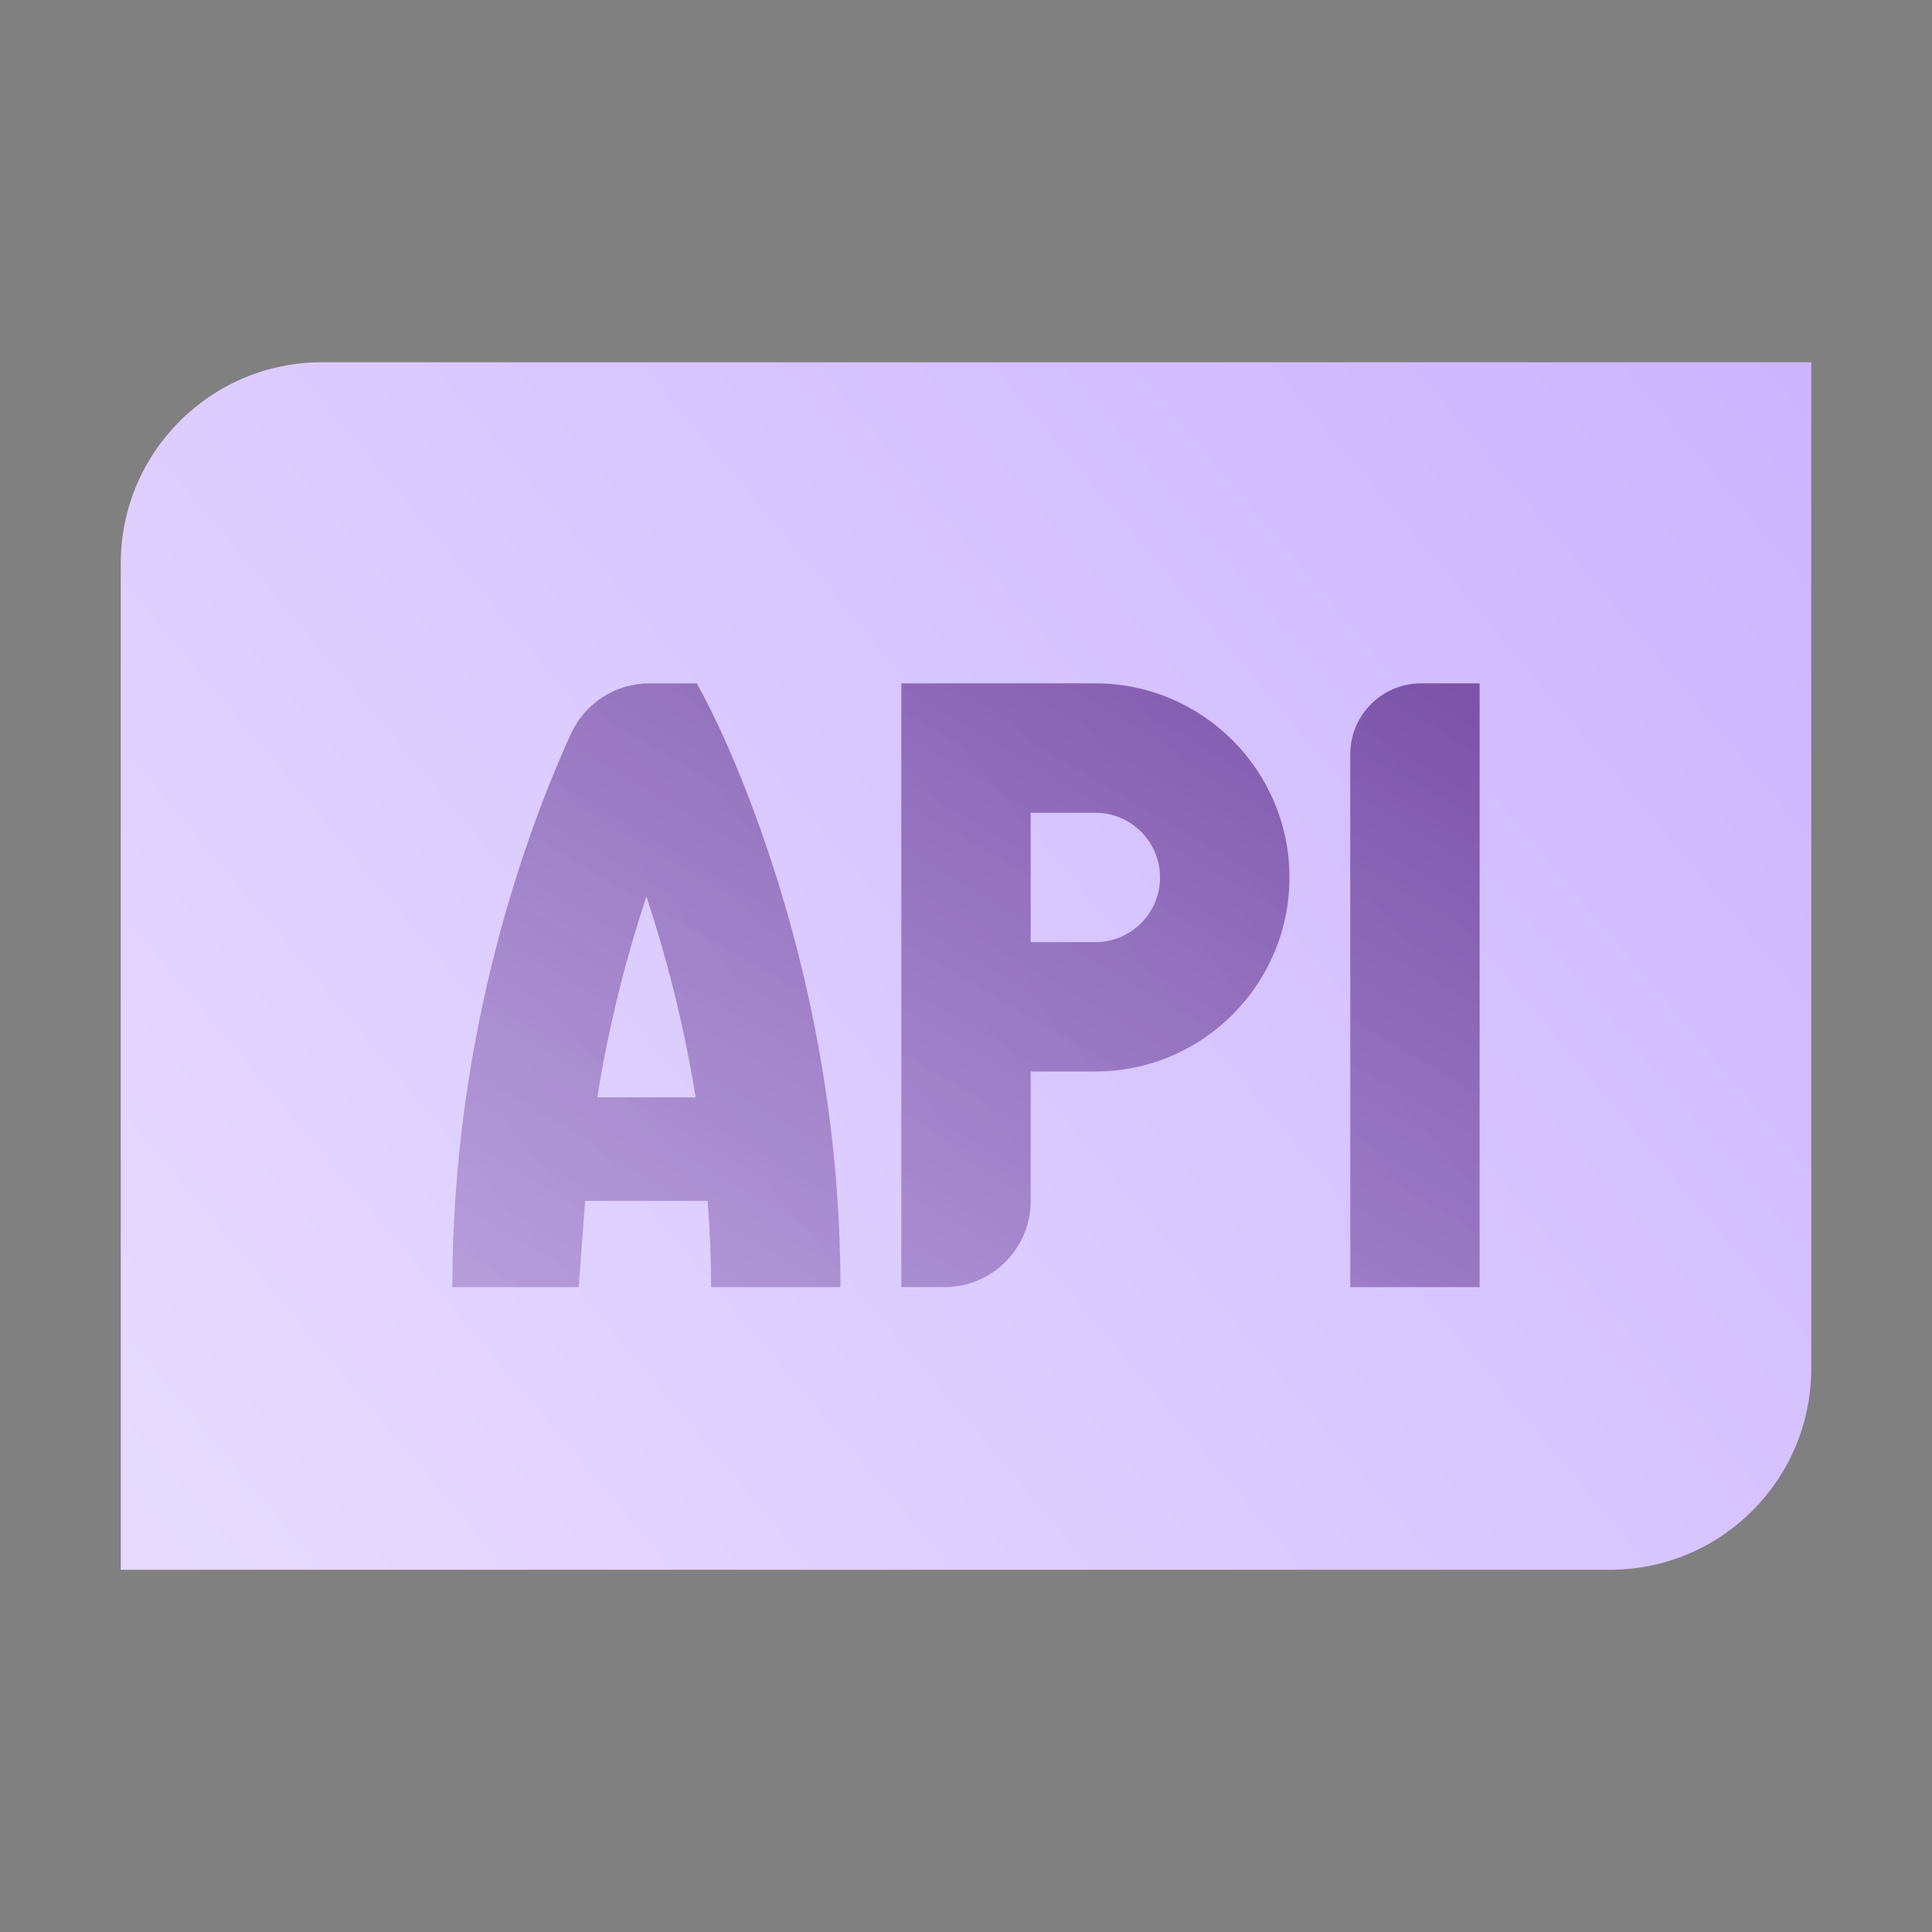
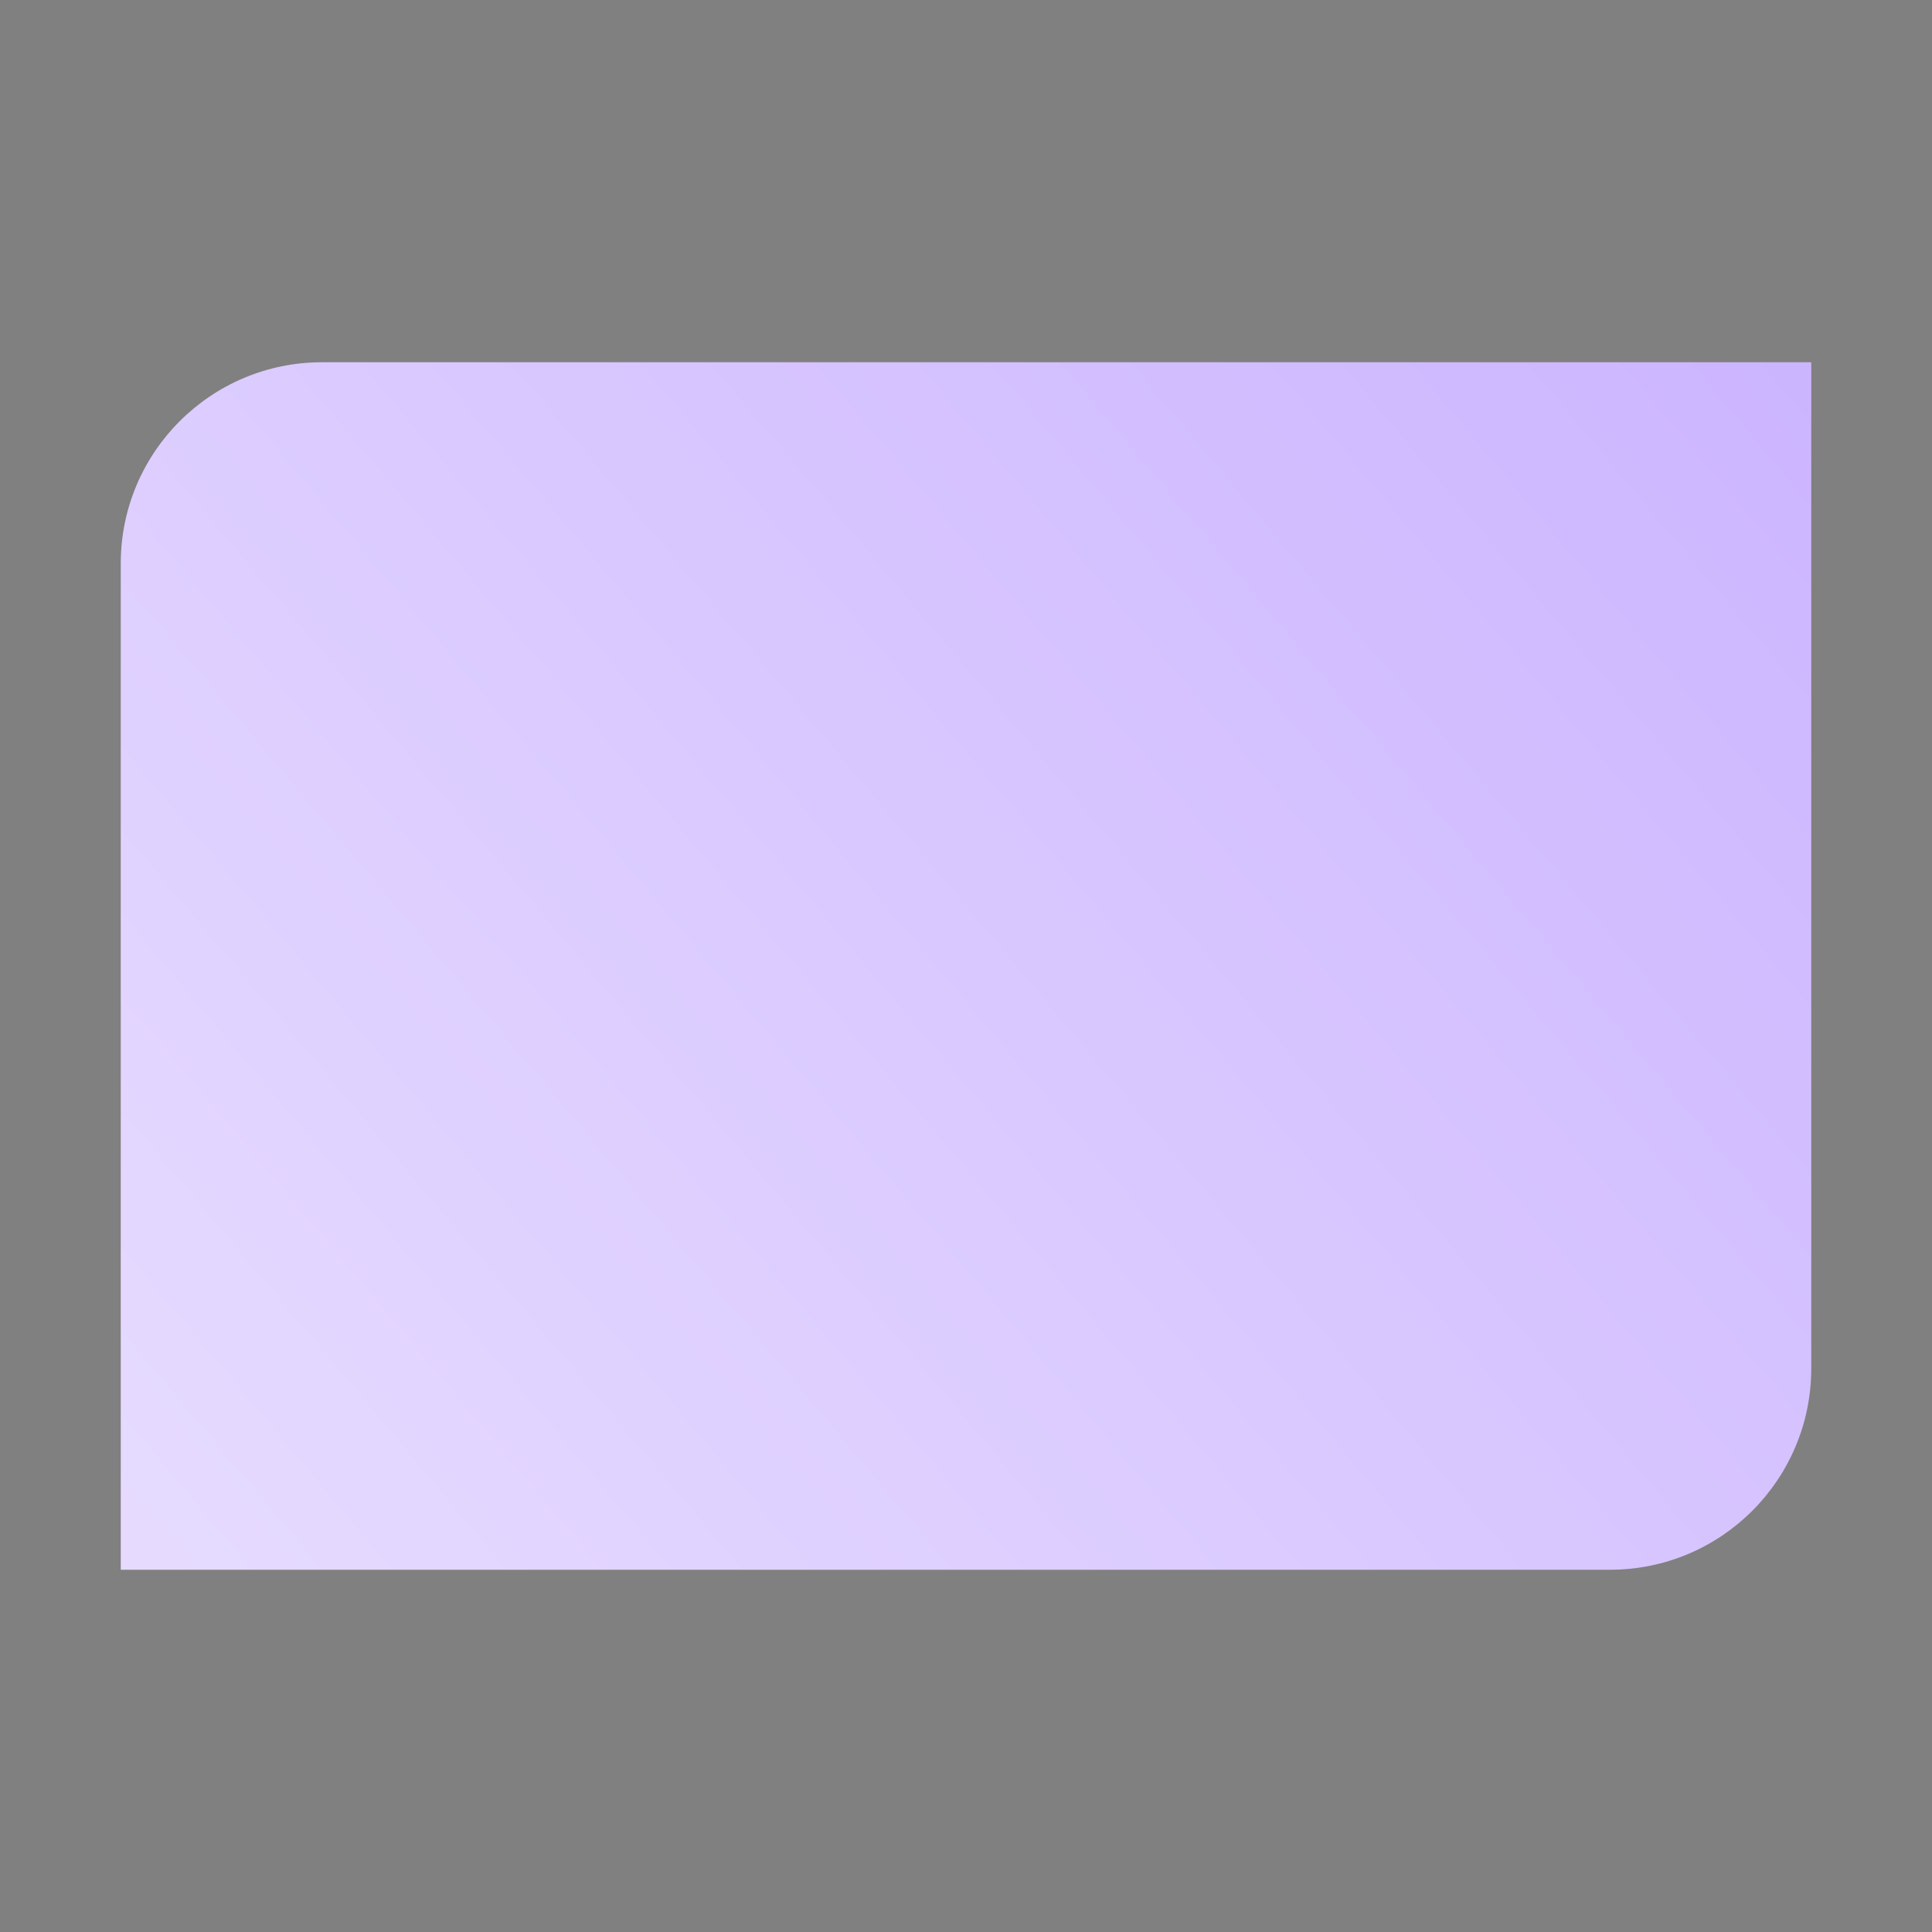
<svg xmlns="http://www.w3.org/2000/svg" width="48" height="48" viewBox="0 0 48 48" fill="none">
  <rect x="0" y="0" width="48" height="48" fill="#808080" stroke="none" />
-   <path d="M40 39C42.761 39 45 36.761 45 34V9H8C5.239 9 3 11.239 3 14V39H40Z" fill="url(#paint0_linear_3_475)" />
-   <path d="M36.761 16.978V31.978H33.547V18.738C33.547 17.766 34.335 16.978 35.307 16.978H36.761ZM32.036 21.8C32.036 24.459 29.873 26.621 27.215 26.621H25.608V29.835C25.608 31.018 24.649 31.978 23.465 31.978H22.393V16.978H25.083H25.607H27.214C29.873 16.978 32.036 19.141 32.036 21.8ZM28.821 21.8C28.821 20.914 28.1 20.193 27.214 20.193H25.607V23.407H27.214C28.101 23.407 28.821 22.686 28.821 21.8ZM17.474 17.278C17.613 17.535 20.881 23.631 20.881 31.978H17.667C17.667 31.239 17.635 30.532 17.581 29.835H14.538L14.377 31.978H11.238C11.238 25.547 13.156 20.487 14.18 18.24C14.53 17.471 15.289 16.978 16.134 16.978H17.312L17.474 17.278ZM16.06 22.271C15.61 23.632 15.149 25.324 14.839 27.263H17.282C16.97 25.324 16.51 23.632 16.06 22.271Z" fill="url(#paint1_linear_3_475)" />
+   <path d="M40 39C42.761 39 45 36.761 45 34V9H8C5.239 9 3 11.239 3 14V39H40" fill="url(#paint0_linear_3_475)" />
  <defs>
    <linearGradient id="paint0_linear_3_475" x1="-8.595" y1="51.35" x2="66.945" y2="-12.035" gradientUnits="userSpaceOnUse">
      <stop stop-color="#EFE8FF" />
      <stop offset="1" stop-color="#BC9EFF" />
    </linearGradient>
    <linearGradient id="paint1_linear_3_475" x1="9.918" y1="86.122" x2="47.881" y2="21.586" gradientUnits="userSpaceOnUse">
      <stop stop-color="#D2BDFF" stop-opacity="0" />
      <stop offset="1" stop-color="#390267" stop-opacity="0.6" />
    </linearGradient>
  </defs>
</svg>